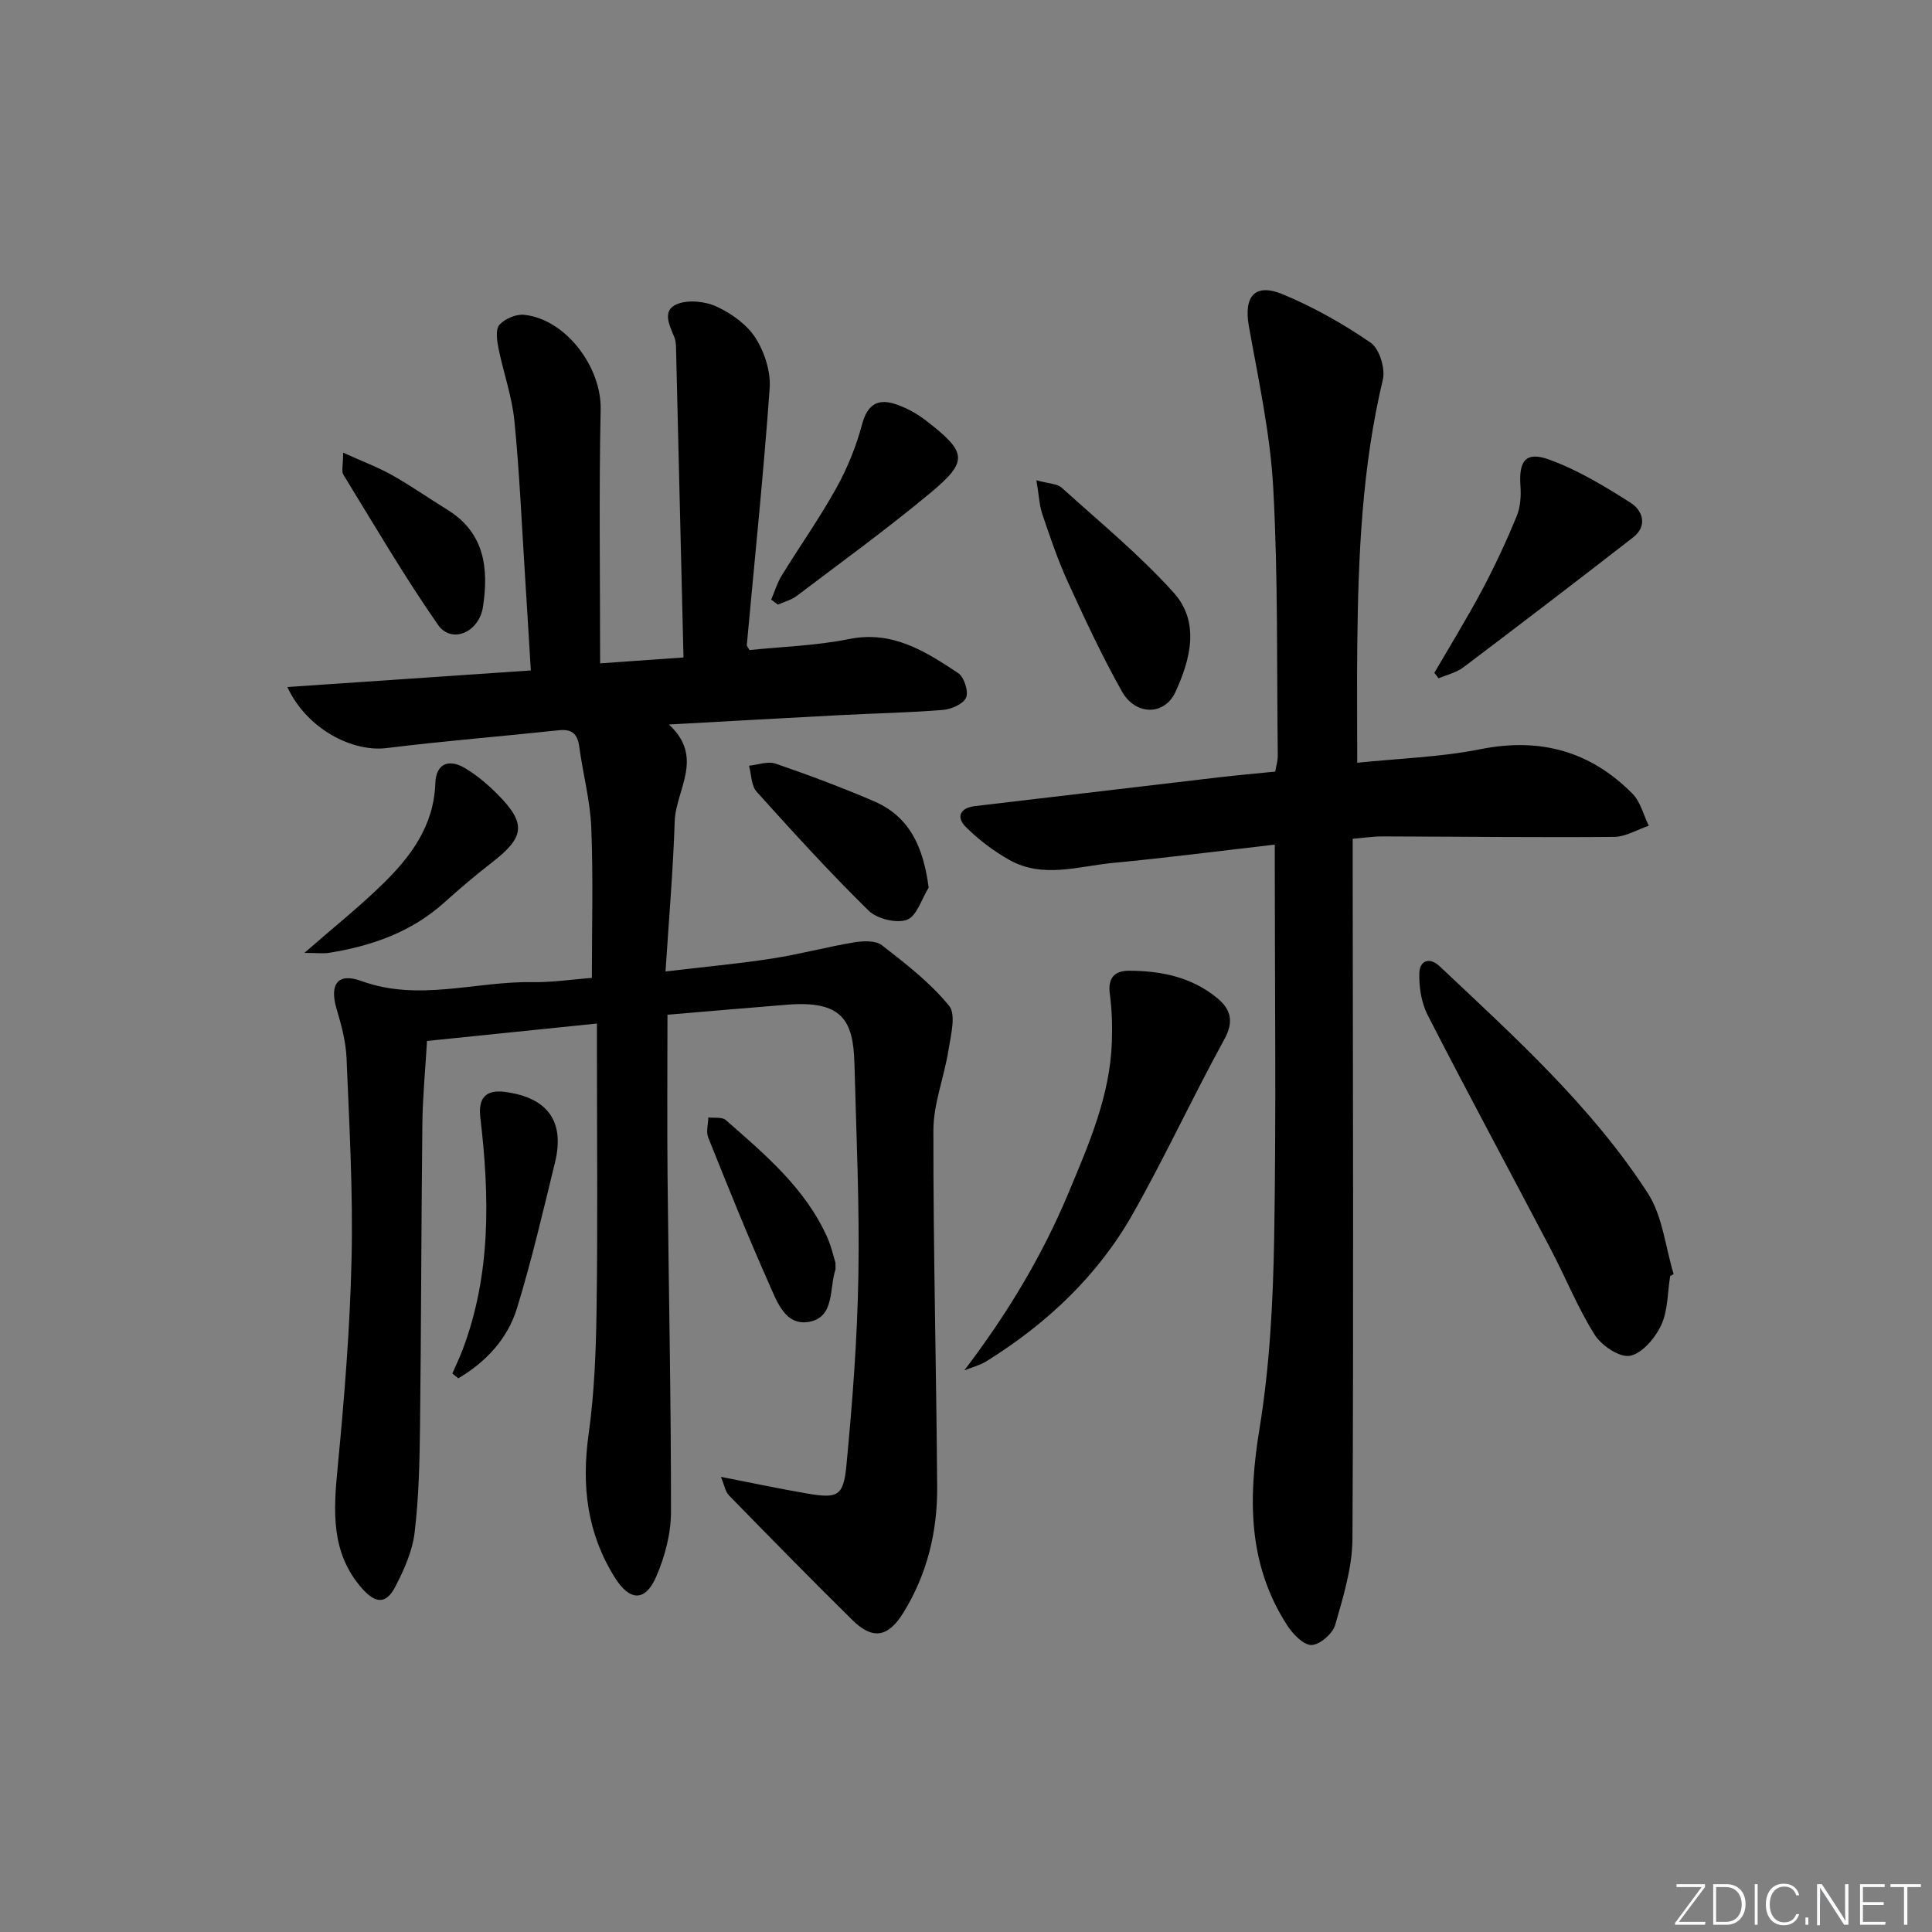
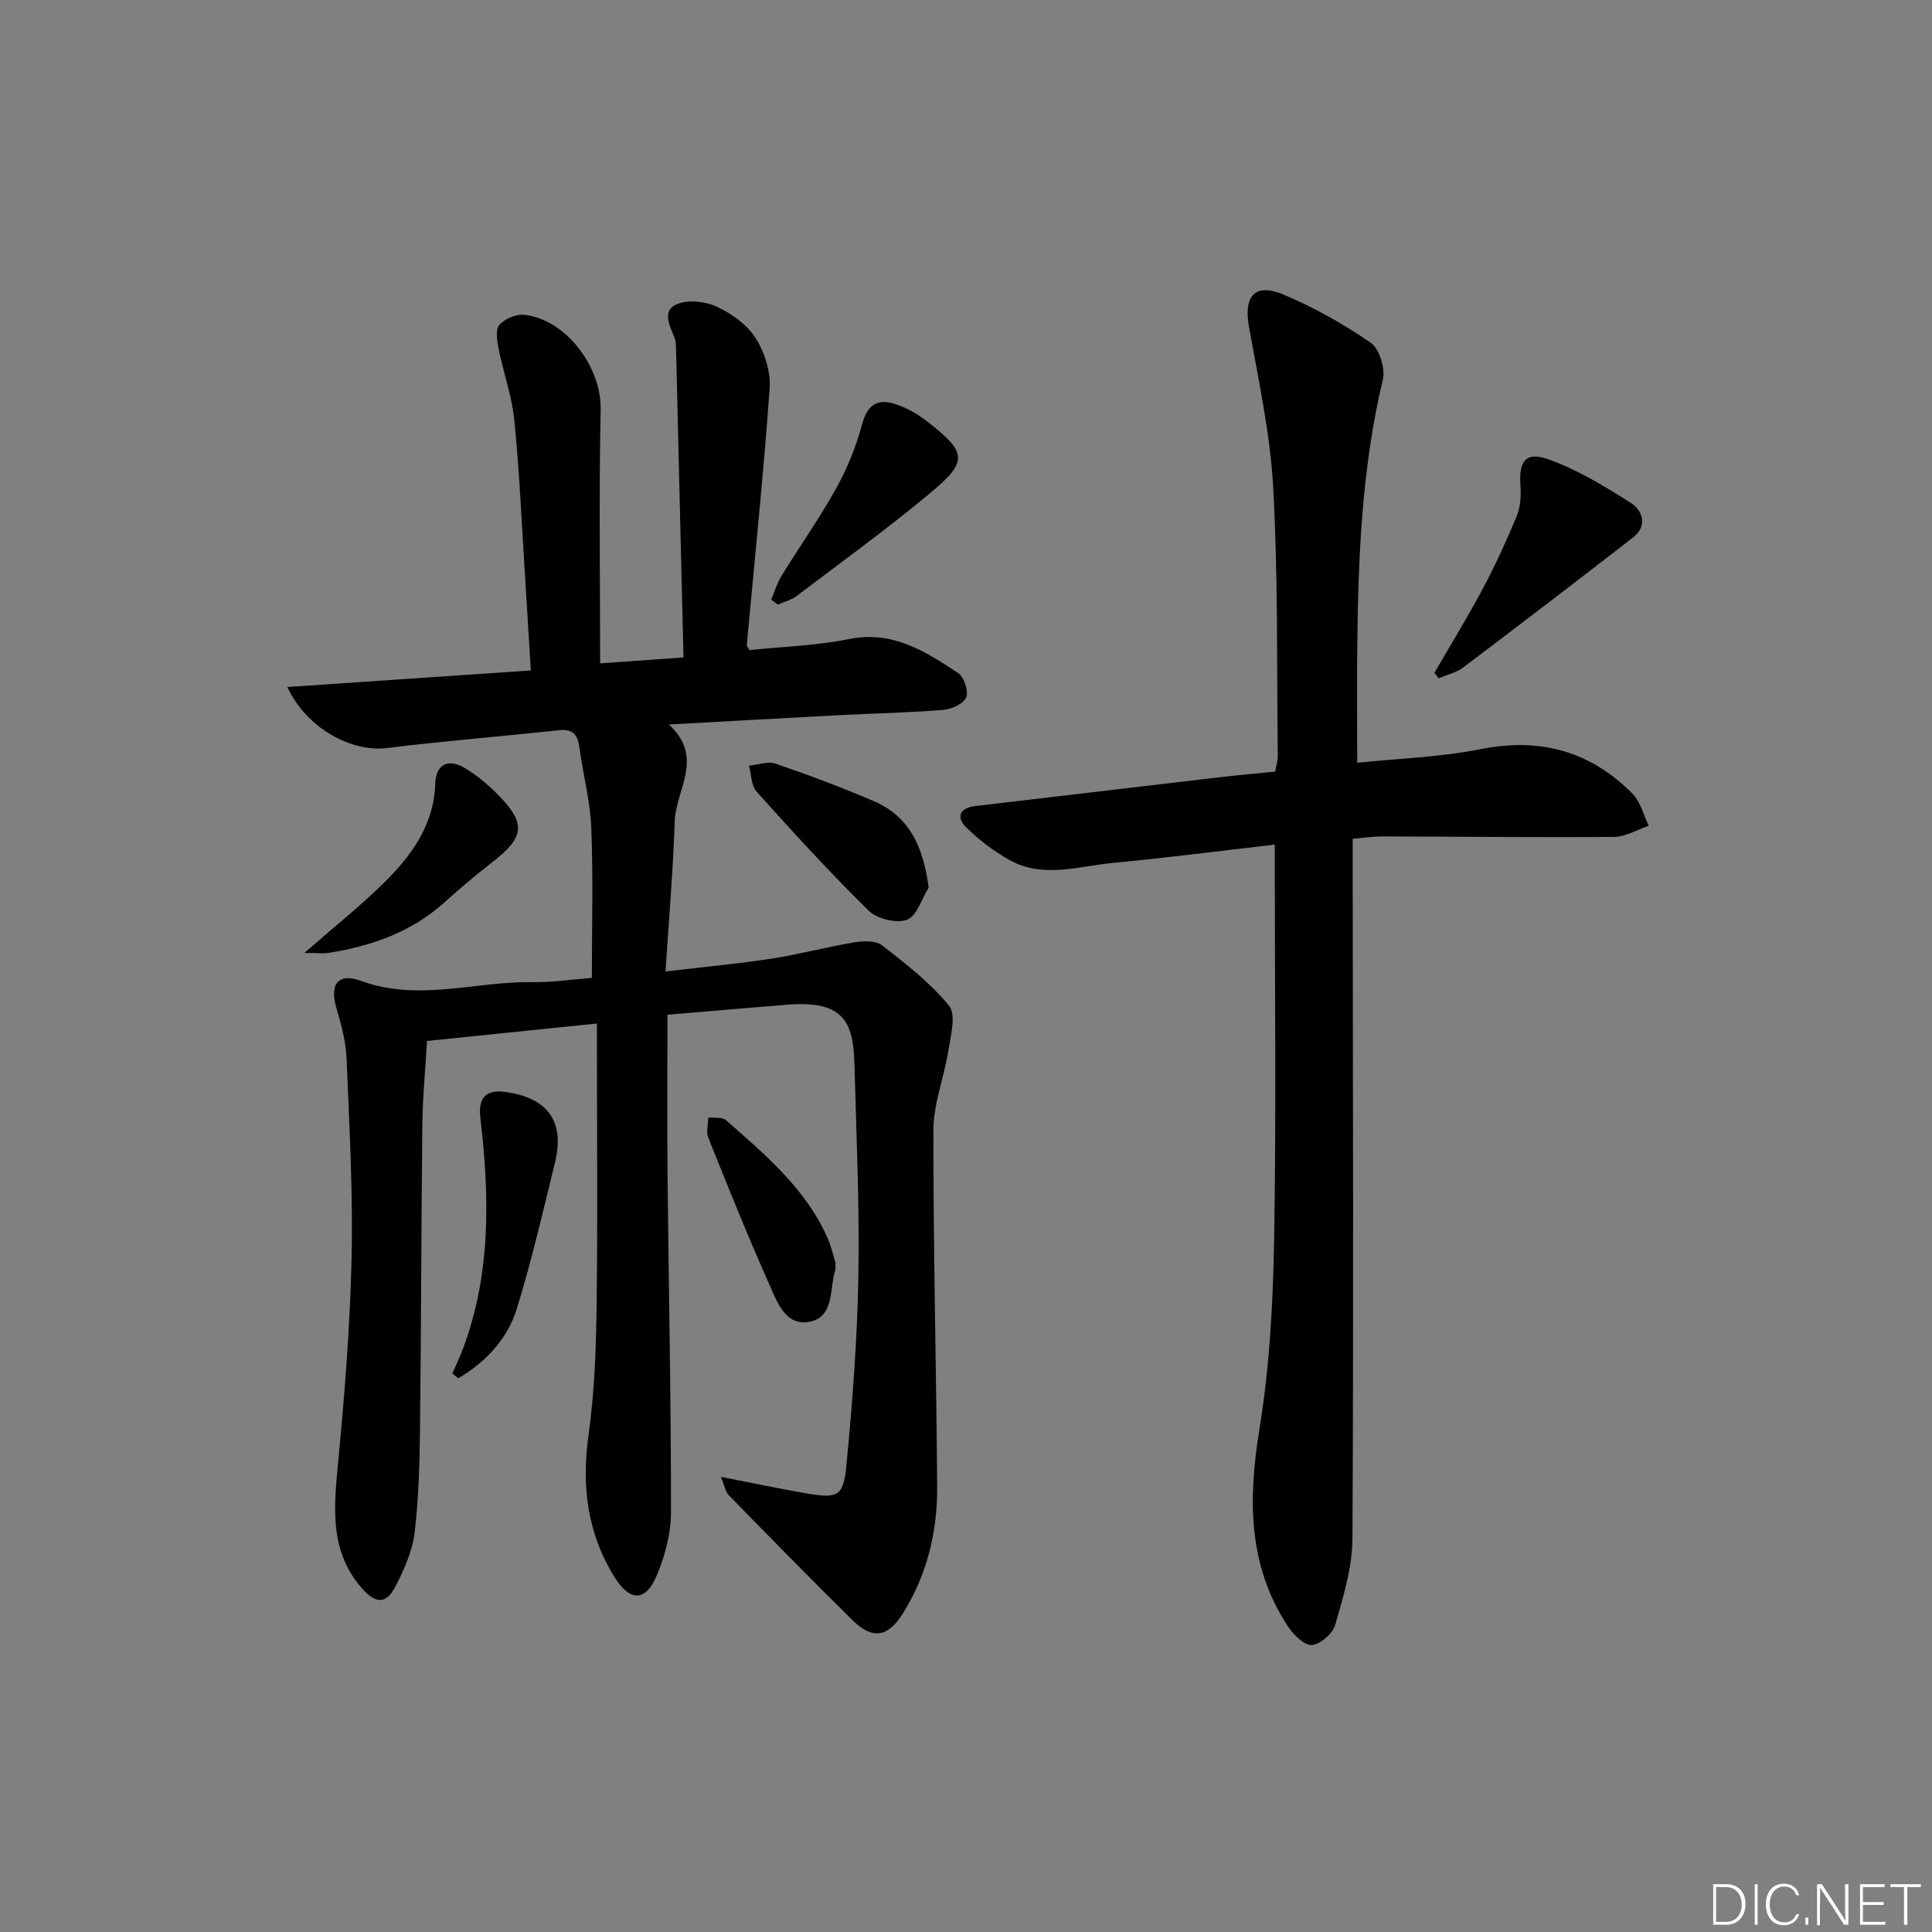
<svg xmlns="http://www.w3.org/2000/svg" enable-background="new 0 0 400 400" viewBox="0 0 400 400">
  <rect x="0" y="0" width="400" height="400" fill="#808080" stroke="none" />
-   <path d="m346.9 398 5.4-7.3h-5.2v-.6h5.9v.6l-5.4 7.2h5.5l-.1.6h-6.2v-.5z" fill="#fafbfc" />
  <path d="m354.7 390.1h2.8c2.3 0 3.9 1.6 3.9 4.1s-1.6 4.3-3.9 4.3h-2.8zm.6 7.8h2c2.2 0 3.3-1.6 3.3-3.6 0-1.8-1-3.6-3.3-3.6h-2z" fill="#fafbfc" />
  <path d="m363.9 390.1v8.4h-.6v-8.4z" fill="#fafbfc" />
  <path d="m372.5 396.3c-.4 1.3-1.4 2.3-3.2 2.3-2.4 0-3.7-1.9-3.7-4.3 0-2.3 1.2-4.3 3.7-4.3 1.8 0 2.9 1 3.2 2.4h-.6c-.4-1.1-1.1-1.8-2.5-1.8-2.1 0-3 1.9-3 3.7s.9 3.7 3 3.7c1.4 0 2.1-.7 2.5-1.7z" fill="#fafbfc" />
  <path d="m373.8 398.5v-1.5h.6v1.5z" fill="#fafbfc" />
  <path d="m376.2 398.5v-8.4h1c1.3 2 4.4 6.7 4.9 7.6-.1-1.2-.1-2.4-.1-3.8v-3.8h.7v8.4h-.9c-1.2-1.9-4.4-6.8-5-7.7.1 1.1 0 2.3 0 3.9v3.9h-.6z" fill="#fafbfc" />
  <path d="m390 394.4h-4.3v3.5h4.7l-.1.6h-5.2v-8.4h5.1v.6h-4.5v3.1h4.3z" fill="#fafbfc" />
  <path d="m394.2 390.7h-2.8v-.6h6.3v.6h-2.8v7.8h-.7z" fill="#fafbfc" />
  <g fill="#010000">
    <path d="m138.19 210.09c0 11.56-.09 22.53.02 33.5.23 23.14.73 46.28.71 69.43 0 4.49-1.25 9.24-3.05 13.39-2.28 5.27-5.5 5.1-8.56.23-5.75-9.16-6.94-19-5.45-29.64 1.22-8.69 1.54-17.55 1.66-26.35.24-17.49.07-34.99.07-52.49 0-1.81 0-3.62 0-6.25-11.95 1.23-23.4 2.4-35.18 3.61-.34 5.82-.89 11.4-.96 16.99-.24 20.99-.24 41.98-.49 62.98-.09 7.31-.25 14.66-1.13 21.9-.47 3.83-2.19 7.65-4 11.14-1.9 3.66-4.11 3.51-6.94.26-6.46-7.4-5.84-16.02-4.98-25 1.38-14.38 2.56-28.82 2.88-43.26.31-13.79-.47-27.62-1.04-41.42-.14-3.43-1.07-6.89-2.06-10.22-1.51-5.08.2-7.58 5.11-5.79 11.91 4.35 23.68.03 35.5.24 3.94.07 7.89-.54 12.24-.88 0-10.58.29-20.84-.12-31.07-.22-5.6-1.73-11.14-2.48-16.73-.36-2.64-1.42-3.77-4.22-3.47-11.89 1.27-23.82 2.22-35.69 3.69-6.95.86-16.43-3.81-20.54-12.64 16.8-1.14 33.23-2.26 50.41-3.43-.42-6.84-.8-13.38-1.22-19.93-.68-10.62-1.13-21.26-2.19-31.84-.51-5.04-2.28-9.95-3.29-14.96-.32-1.59-.64-3.9.2-4.83 1.13-1.26 3.47-2.26 5.15-2.07 8.7.95 15.99 10.92 15.81 19.55-.37 17.43-.11 34.87-.11 52.61 5.31-.38 10.86-.77 17.26-1.22-.52-21.77-1.03-43.04-1.55-64.3-.02-.66-.09-1.36-.33-1.96-.99-2.46-2.67-5.58.54-6.89 2.34-.96 5.87-.58 8.25.53 3.07 1.43 6.26 3.72 8.03 6.51 1.87 2.95 3.15 6.99 2.9 10.42-1.27 17.72-3.11 35.4-4.73 53.09-.02.27.29.57.56 1.07 6.82-.71 13.82-.91 20.6-2.28 9.02-1.82 15.8 2.55 22.58 7.03 1.24.82 2.2 3.77 1.67 5.07-.55 1.32-3.05 2.43-4.78 2.57-6.95.57-13.94.7-20.92 1.06-11.62.6-23.23 1.27-35.84 1.96 7.44 6.84 1.41 13.51 1.2 20.08-.33 10.09-1.2 20.15-1.9 31.05 7.96-.94 15-1.59 21.98-2.66 5.72-.88 11.34-2.41 17.05-3.36 1.88-.31 4.46-.43 5.77.59 4.93 3.83 10 7.74 13.9 12.53 1.51 1.85.35 6.18-.14 9.29-.87 5.52-3.09 10.97-3.1 16.45-.04 24.64.61 49.28.78 73.92.06 9.28-2.1 18.15-7.08 26.13-3.12 5-6.32 5.49-10.46 1.41-8.64-8.52-17.13-17.19-25.61-25.87-.69-.71-.85-1.94-1.62-3.79 6.49 1.26 12.1 2.46 17.75 3.43 6.4 1.09 7.62.64 8.23-5.8 1.25-13.06 2.26-26.18 2.48-39.3.25-14.63-.43-29.28-.82-43.92-.24-8.9-2.49-13.14-14.13-12.15-7.96.64-15.9 1.32-24.58 2.06z" />
    <path d="m263.93 174.87c-11.68 1.34-22.55 2.75-33.45 3.78-7.18.68-14.56 3.3-21.52-.62-3.26-1.84-6.36-4.18-9-6.82-2.01-2.01-1.27-3.94 1.92-4.32 16.82-1.97 33.64-3.98 50.46-5.95 3.79-.44 7.59-.78 11.68-1.19.19-1.13.54-2.21.53-3.3-.22-18.48.07-36.99-.94-55.43-.61-11.21-3.06-22.35-5.04-33.46-1.11-6.2 1.22-9.04 7.04-6.62 6.37 2.65 12.5 6.11 18.18 10.02 1.81 1.25 3.06 5.35 2.51 7.66-4.32 18.1-5.09 36.49-5.29 54.95-.09 7.94-.01 15.89-.01 24.35 8.53-.89 17.2-1.15 25.58-2.82 12.32-2.45 22.69.43 31.39 9.21 1.67 1.68 2.29 4.41 3.39 6.65-2.4.81-4.79 2.29-7.2 2.31-15.99.13-31.98-.06-47.98-.1-1.95 0-3.9.31-6.12.49v6.43c.04 46.16.2 92.32-.05 138.48-.03 5.97-1.9 12.01-3.57 17.84-.52 1.82-3.18 4.13-4.9 4.17-1.67.03-3.87-2.26-5.03-4.06-8.22-12.68-8.09-26.34-5.73-40.81 2.1-12.91 2.79-26.13 3.02-39.23.44-25.82.13-51.66.13-77.49 0-1.11 0-2.25 0-4.12z" />
-     <path d="m345.79 264.19c-.56 3.43-.45 7.16-1.87 10.19-1.24 2.65-3.93 5.84-6.45 6.32-2.15.41-5.89-2.11-7.31-4.36-3.52-5.59-6-11.81-9.08-17.68-8.48-16.17-17.16-32.24-25.49-48.48-1.32-2.58-1.83-5.86-1.73-8.79.08-2.42 2.05-3.37 4.23-1.31 15.49 14.62 31.4 28.93 43.06 46.94 3.08 4.75 3.64 11.14 5.36 16.77-.24.13-.48.26-.72.4z" />
-     <path d="m199.65 283.72c8.81-11.57 16.07-23.58 21.54-36.67 4.22-10.1 8.64-20.16 9.01-31.35.11-3.29.02-6.62-.42-9.88-.45-3.3.92-4.84 3.96-4.84 6.59.01 12.89 1.28 18.16 5.57 2.85 2.32 3.68 4.82 1.59 8.62-6.54 11.92-12.26 24.31-18.95 36.14-7.25 12.82-17.77 22.7-30.24 30.48-1.4.88-3.09 1.3-4.65 1.93z" />
    <path d="m296.97 139.31c3.32-5.72 6.79-11.35 9.9-17.18 2.63-4.95 5-10.06 7.14-15.24.79-1.9.93-4.23.78-6.33-.36-5.15 1.1-7.17 5.94-5.41 5.95 2.16 11.54 5.54 16.92 8.98 2.44 1.56 3.53 4.75.47 7.13-11.65 9.05-23.37 18.01-35.14 26.9-1.45 1.1-3.41 1.54-5.13 2.28-.3-.37-.59-.75-.88-1.13z" />
-     <path d="m214.58 99.43c2.6.73 4.31.71 5.24 1.55 7.85 7.09 16.08 13.86 23.14 21.68 5.54 6.13 3.52 13.87.38 20.65-2.27 4.89-8.26 4.85-11.07-.17-4.13-7.36-7.71-15.05-11.22-22.73-2.06-4.51-3.65-9.25-5.25-13.96-.61-1.79-.68-3.77-1.22-7.02z" />
    <path d="m93.66 284.35c.71-1.63 1.48-3.23 2.11-4.88 5.93-15.66 5.59-31.83 3.68-48.08-.47-3.99 1.05-5.86 5.1-5.32 8.85 1.17 12.44 6.1 10.35 14.64-2.47 10.09-4.82 20.22-7.86 30.13-1.96 6.39-6.46 11.16-12.16 14.53-.41-.33-.82-.67-1.22-1.02z" />
    <path d="m159.67 124.14c.71-1.66 1.23-3.45 2.17-4.97 3.73-6.07 7.87-11.91 11.32-18.14 2.29-4.12 4.11-8.62 5.32-13.17 1.15-4.33 3.45-5.43 7.22-4.09 2.14.76 4.23 1.92 6.03 3.31 8.54 6.62 8.82 8.38.78 15.07-8.91 7.41-18.32 14.23-27.57 21.24-1.11.84-2.58 1.21-3.89 1.79-.47-.34-.93-.69-1.38-1.04z" />
    <path d="m192.27 183.77c-1.46 2.33-2.46 5.91-4.49 6.66-2.19.8-6.2-.19-7.95-1.9-8.04-7.89-15.64-16.24-23.18-24.62-1.13-1.25-1.08-3.56-1.57-5.38 1.84-.18 3.89-.97 5.48-.43 6.87 2.36 13.69 4.91 20.37 7.78 7.42 3.2 10.23 9.46 11.34 17.89z" />
    <path d="m63.02 197.29c6.12-5.34 11.31-9.49 16.05-14.1 5.91-5.75 10.76-12.13 11.06-21.04.14-4.01 2.75-5.17 6.22-3.07 2.39 1.44 4.6 3.3 6.58 5.29 6.07 6.1 5.76 8.89-1.01 14.14-3.41 2.65-6.72 5.45-9.93 8.34-6.81 6.13-15.01 9-23.84 10.42-1.23.19-2.52.02-5.13.02z" />
-     <path d="m71.04 93.72c4.06 1.84 7.25 3.03 10.19 4.68 3.89 2.19 7.56 4.78 11.37 7.12 7.75 4.77 8.6 12.14 7.4 20.1-.8 5.33-6.52 7.76-9.32 3.74-6.99-10.04-13.17-20.64-19.59-31.08-.43-.69-.05-1.89-.05-4.56z" />
    <path d="m172.97 261.44c0 1.12.04 1.3-.01 1.45-1.28 3.91-.13 9.77-5.38 10.77-5.01.95-6.74-4.24-8.36-7.87-4.45-9.98-8.52-20.13-12.59-30.27-.48-1.2-.01-2.77.02-4.17 1.23.16 2.86-.13 3.63.55 8.11 7.13 16.46 14.11 21.01 24.31.86 1.93 1.31 4.06 1.68 5.23z" />
  </g>
</svg>